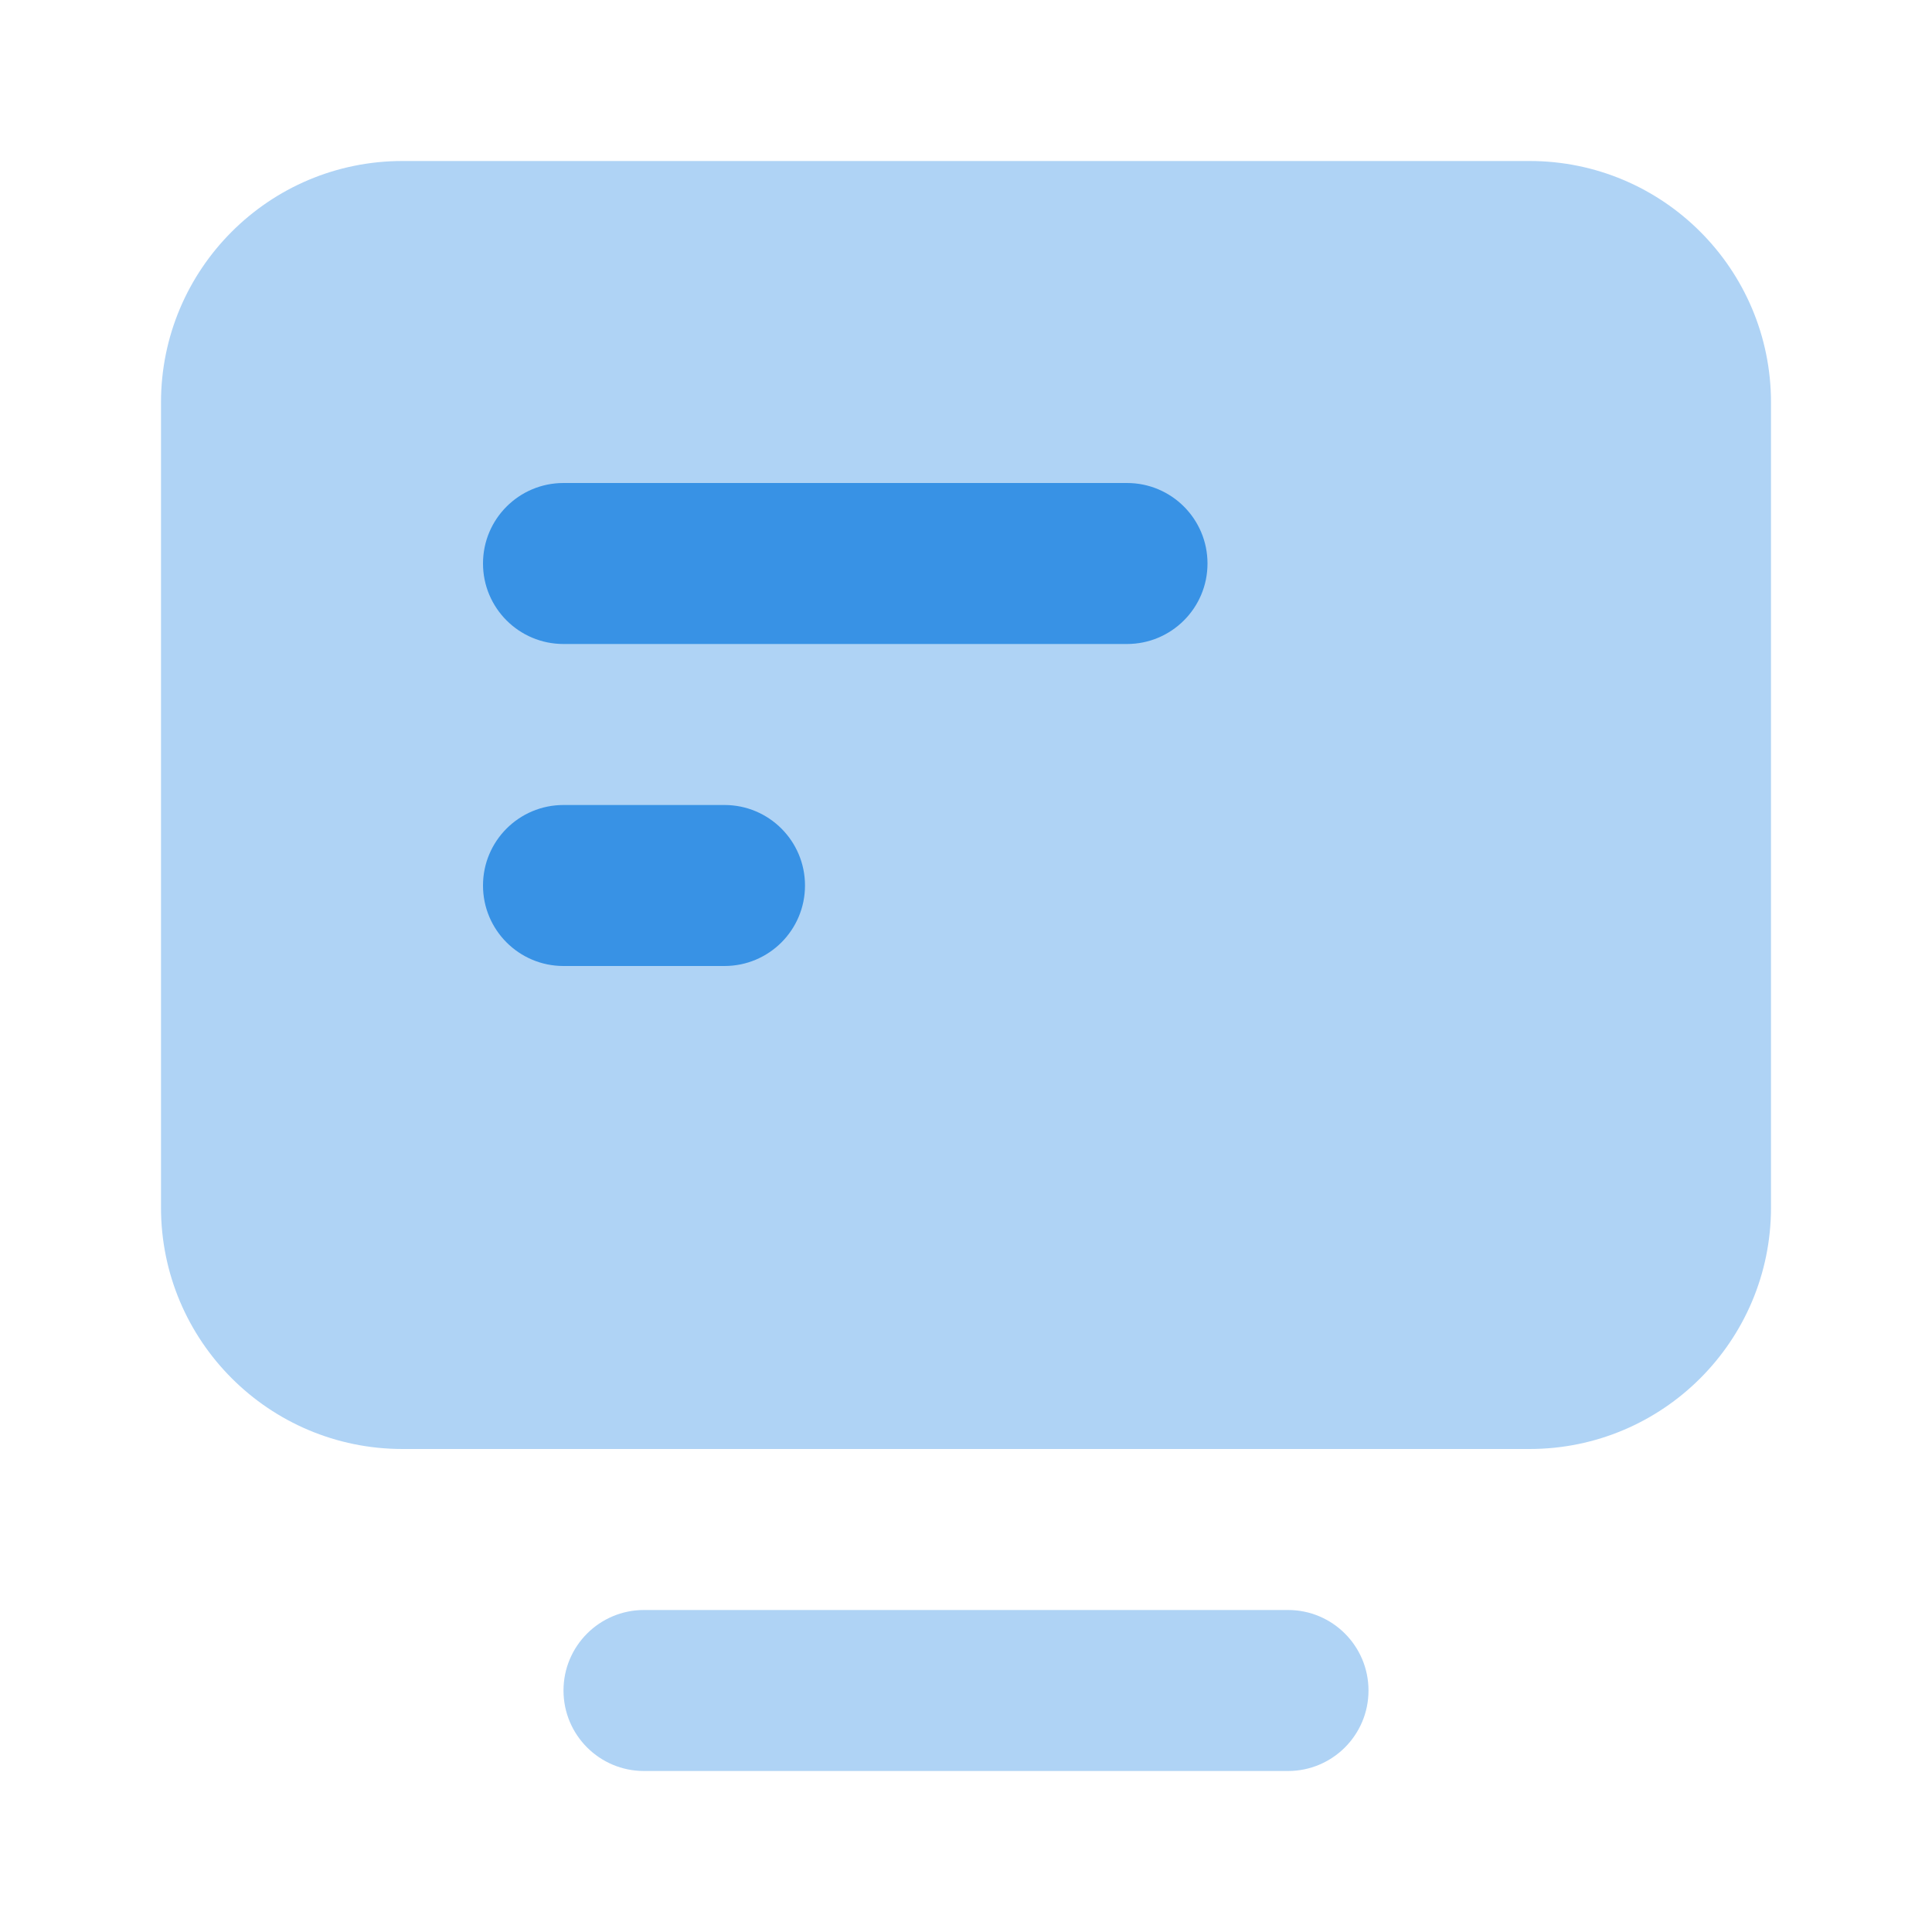
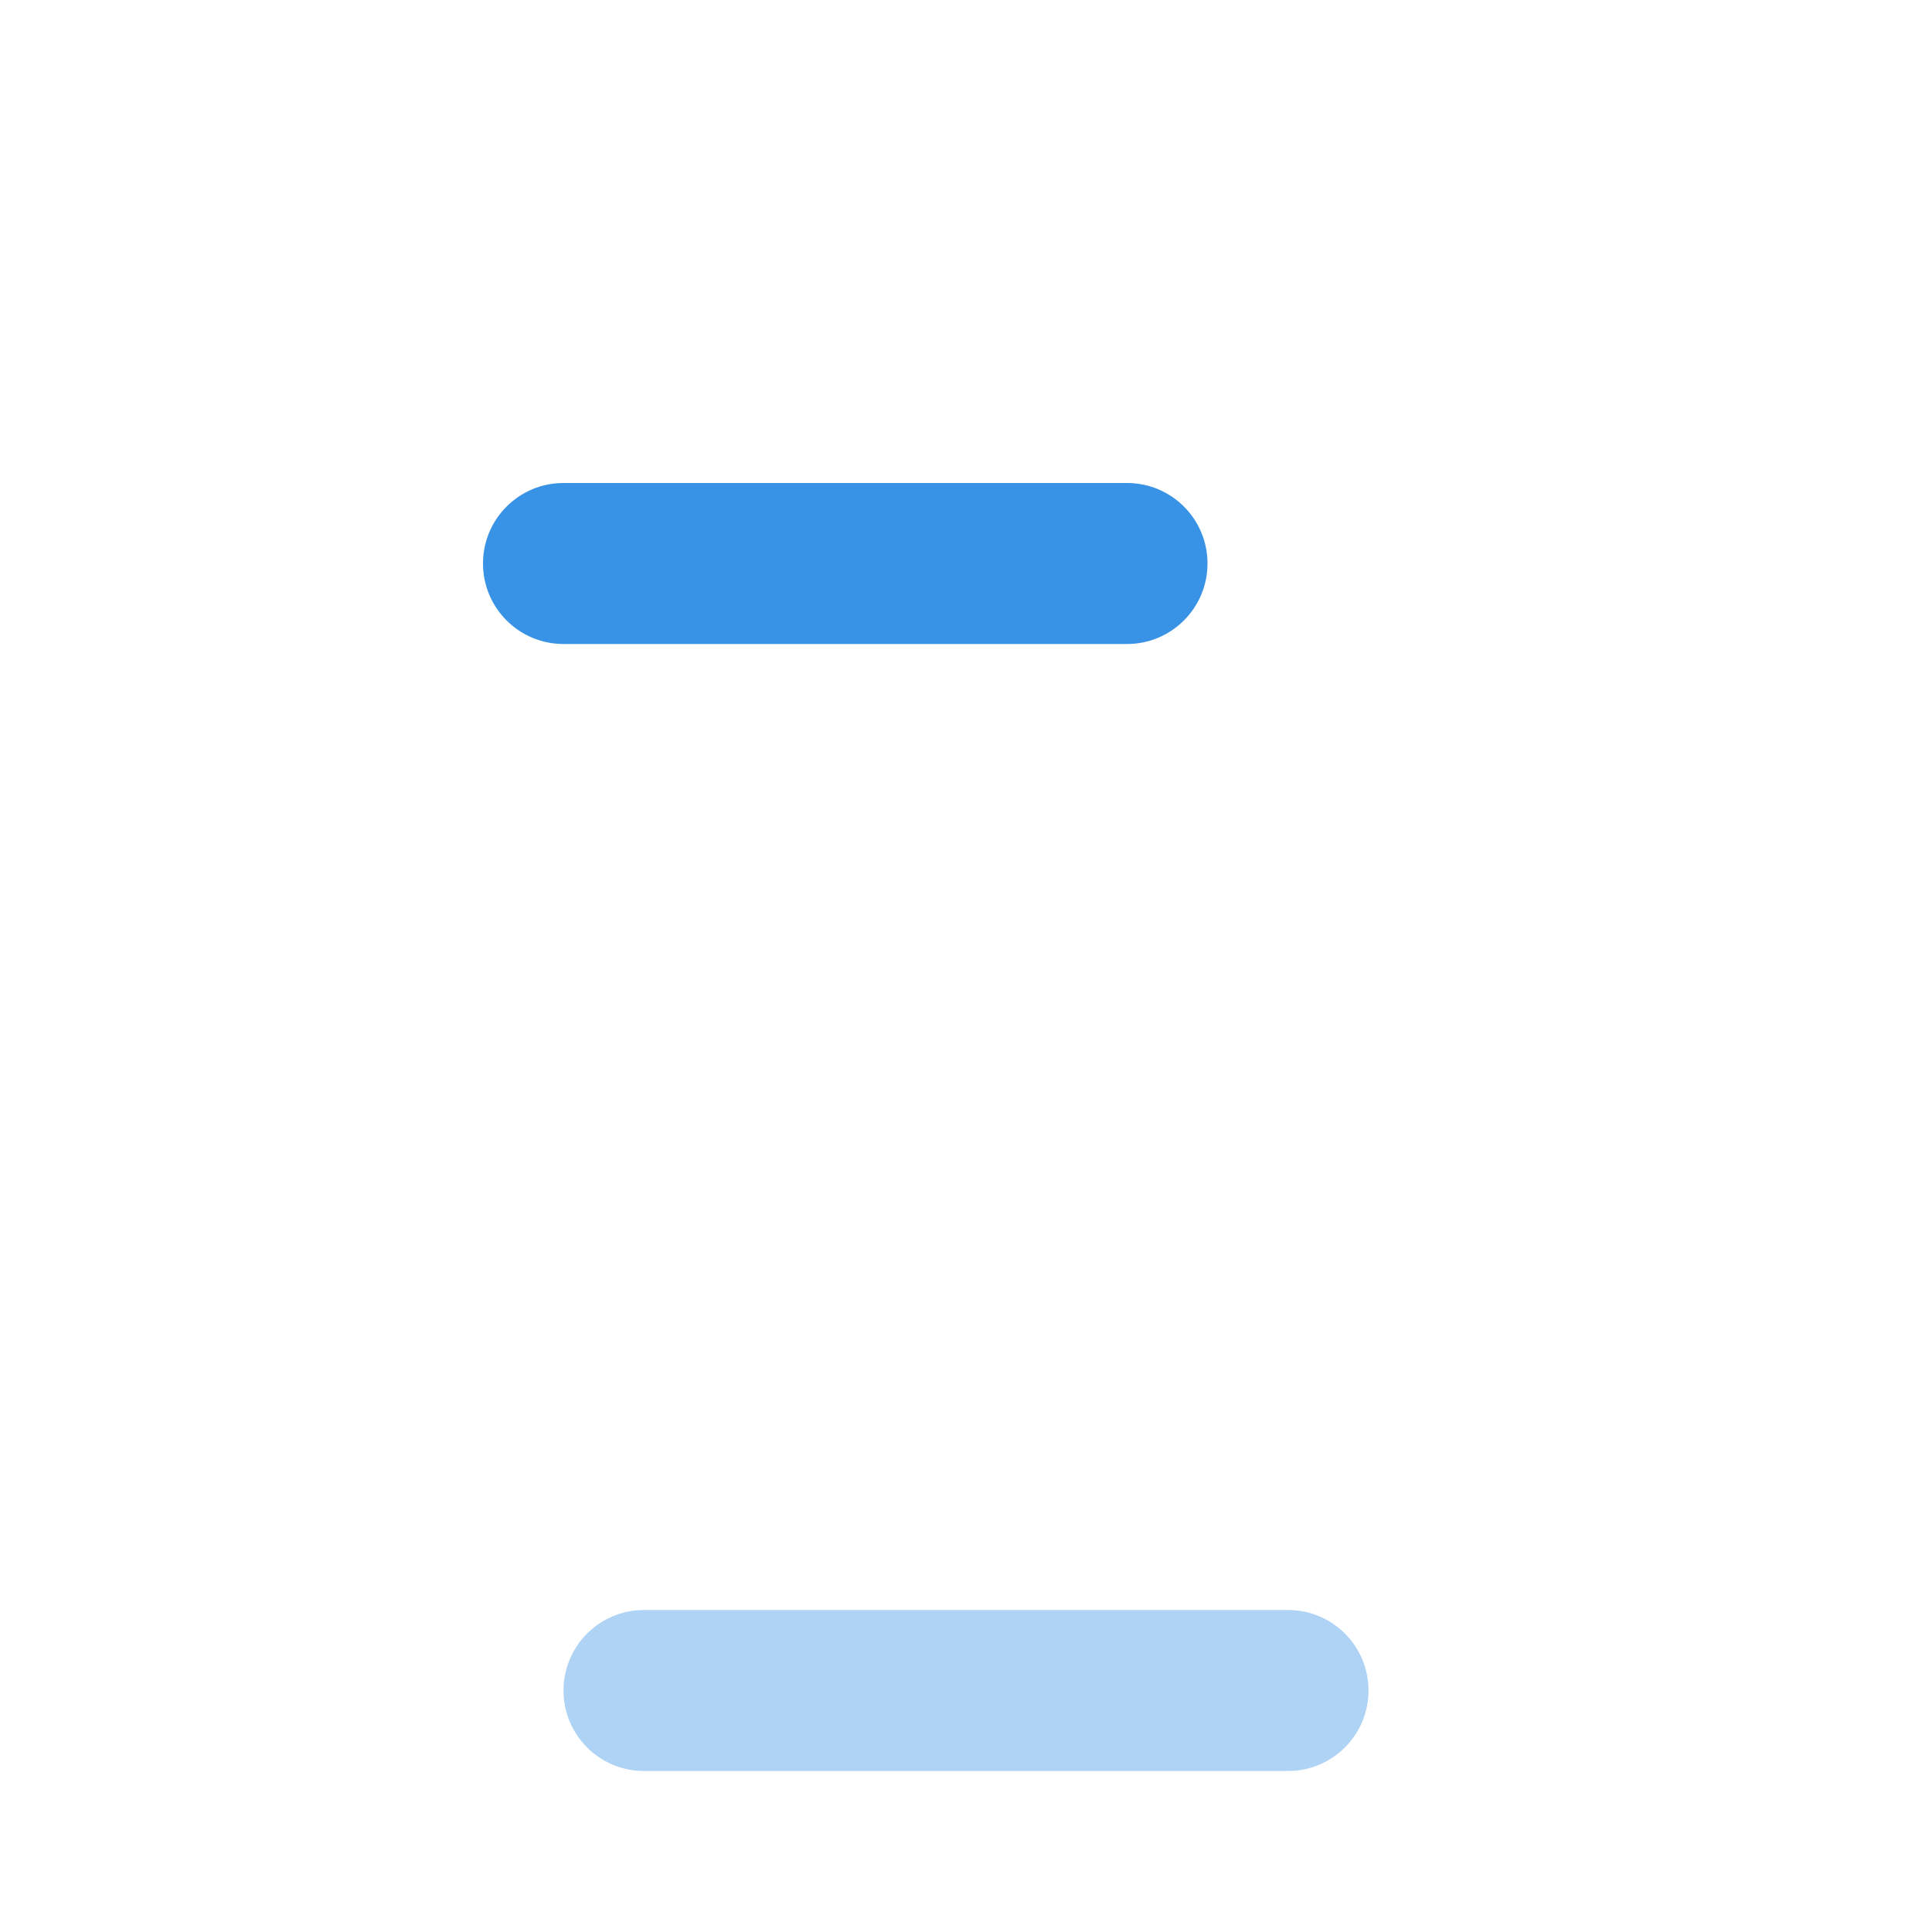
<svg xmlns="http://www.w3.org/2000/svg" width="48" height="48" viewBox="0 0 48 48" fill="none">
-   <path d="M4 30C4 33.314 6.686 36 10 36L38 36C41.314 36 44 33.314 44 30V10C44 6.686 41.314 4 38 4H10C6.686 4 4 6.686 4 10V30Z" fill="#AFD3F5" />
  <path d="M16 40C14.895 40 14 40.895 14 42C14 43.105 14.895 44 16 44H32C33.105 44 34 43.105 34 42C34 40.895 33.105 40 32 40H16Z" fill="#AFD3F5" />
  <path d="M14 12C12.895 12 12 12.895 12 14C12 15.105 12.895 16 14 16H28C29.105 16 30 15.105 30 14C30 12.895 29.105 12 28 12H14Z" fill="#3892E5" />
-   <path d="M14 20C12.895 20 12 20.895 12 22C12 23.105 12.895 24 14 24H18C19.105 24 20 23.105 20 22C20 20.895 19.105 20 18 20H14Z" fill="#3892E5" />
</svg>